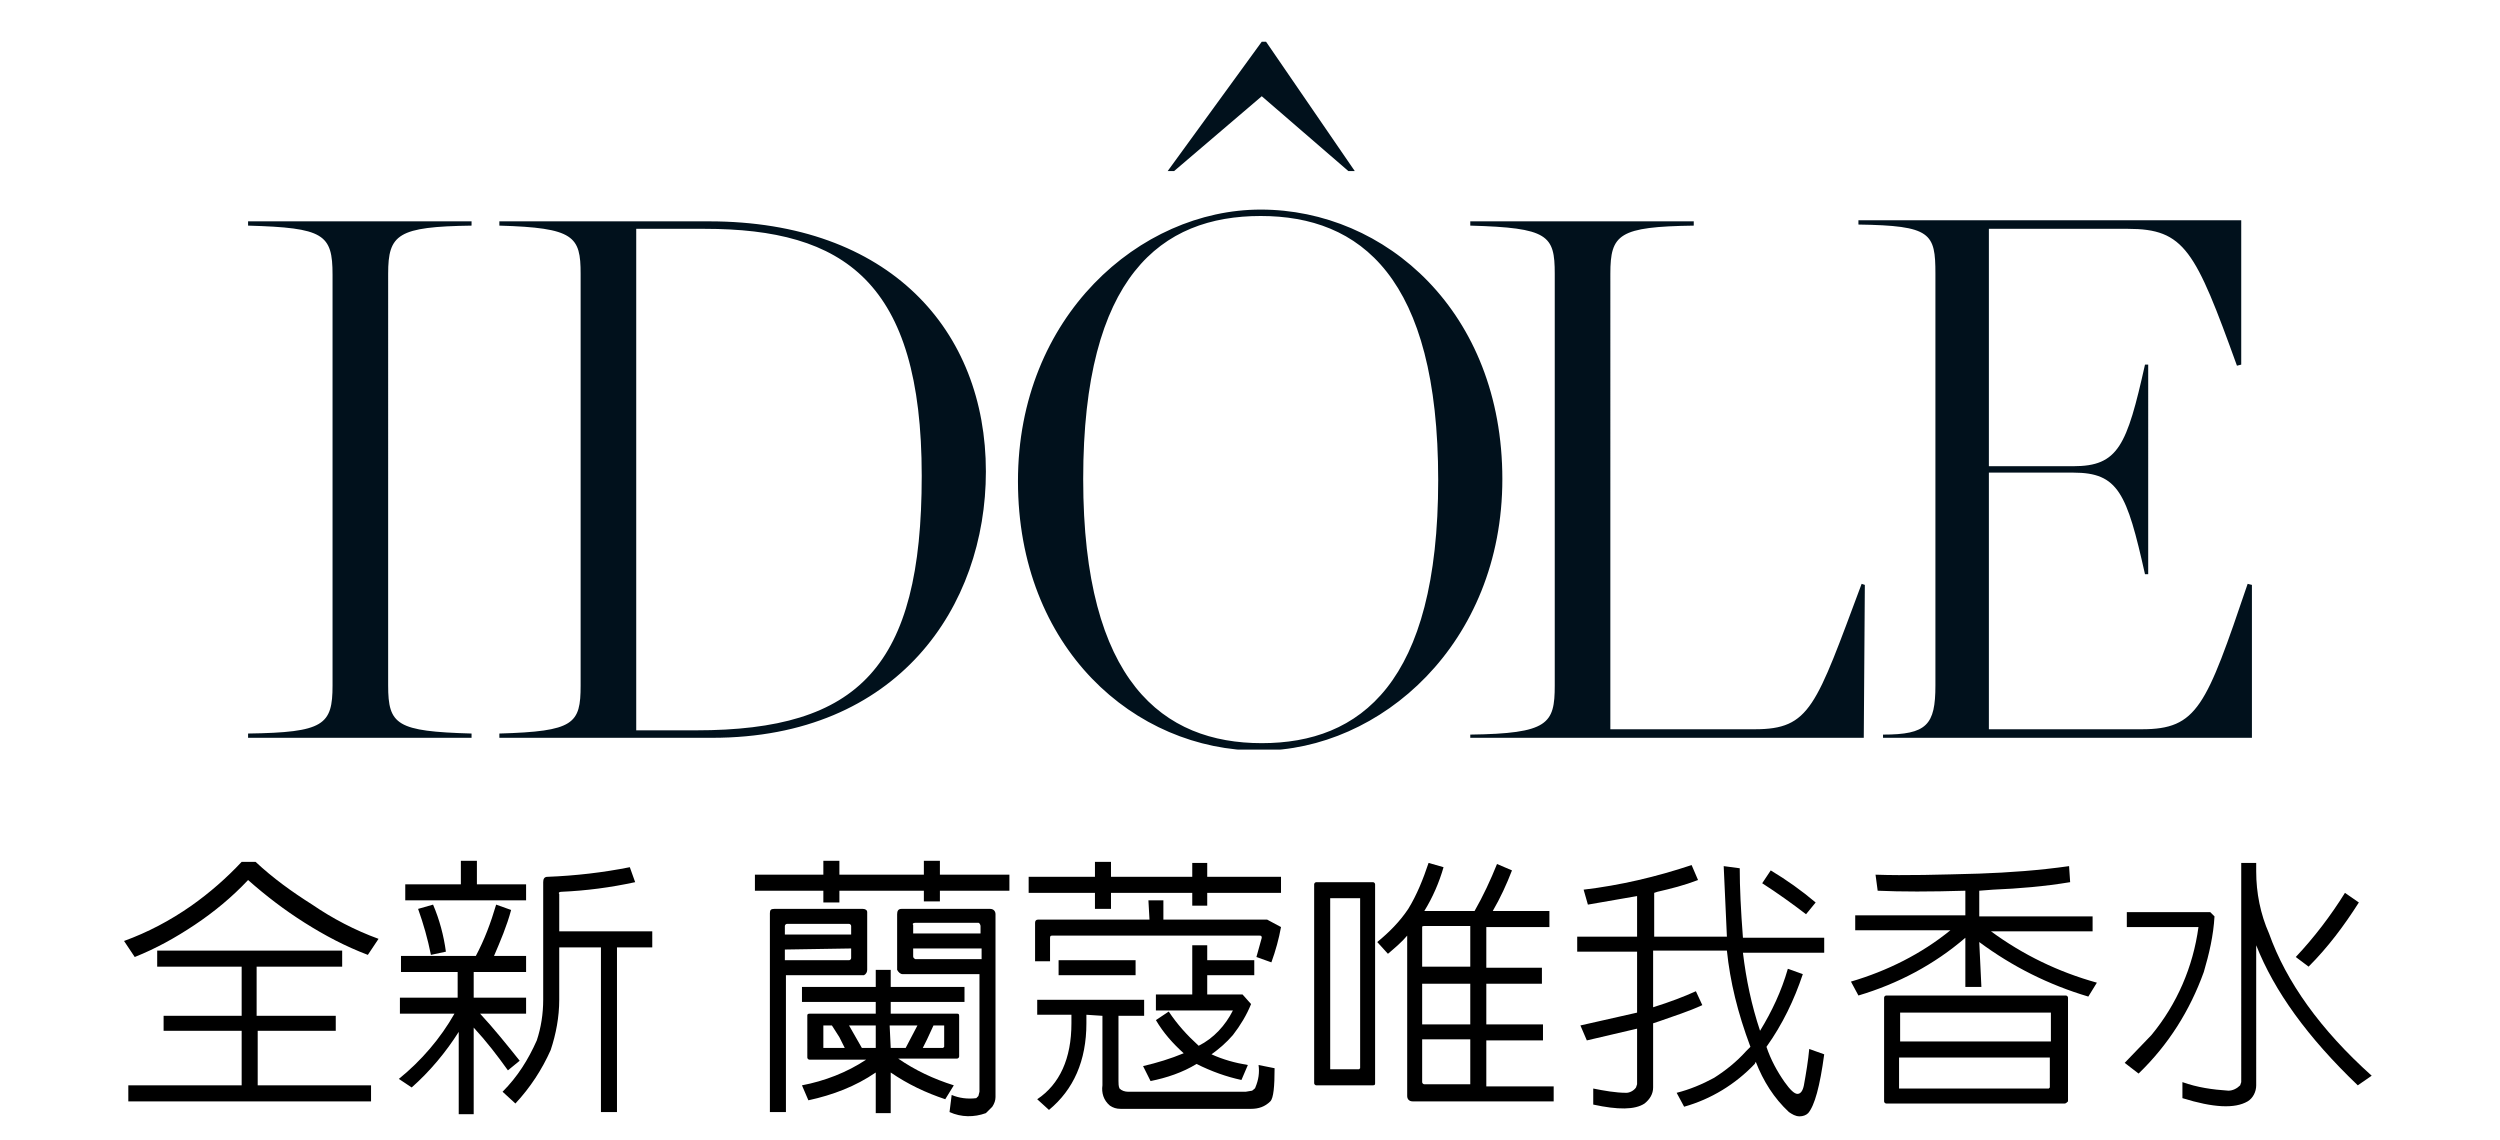
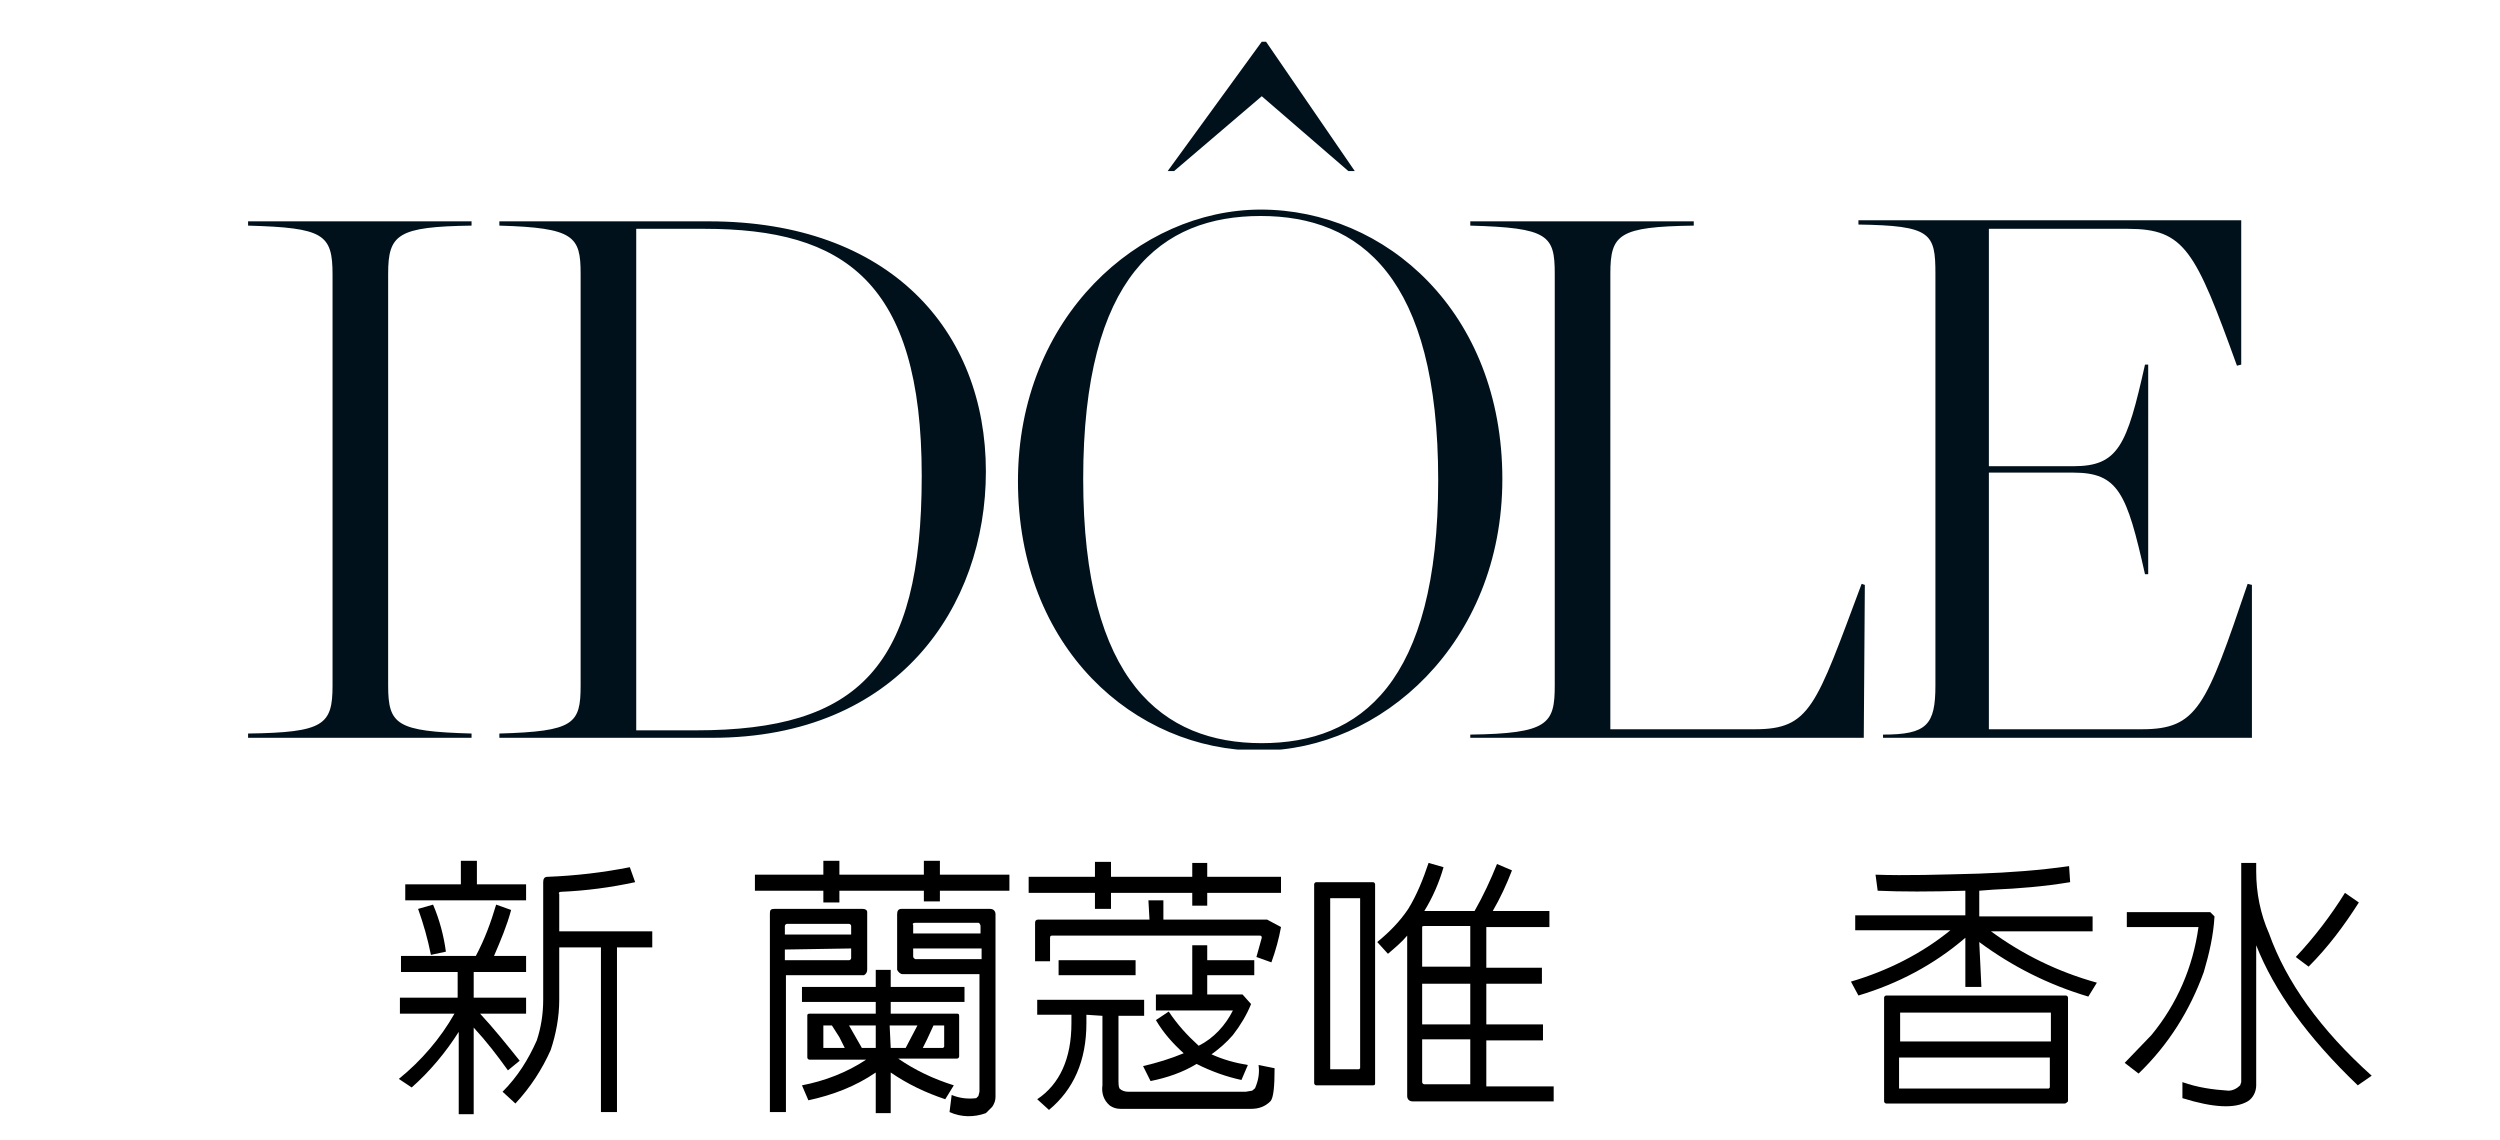
<svg xmlns="http://www.w3.org/2000/svg" xmlns:xlink="http://www.w3.org/1999/xlink" version="1.1" id="圖層_1" x="0px" y="0px" viewBox="0 0 233.8 106.6" style="enable-background:new 0 0 233.8 106.6;" xml:space="preserve">
  <style type="text/css">
	.st0{clip-path:url(#SVGID_2_);}
	.st1{fill:#01111C;}
</style>
  <g>
    <g>
      <g>
        <defs>
          <rect id="SVGID_1_" x="23.2" y="3.8" width="187.5" height="66.3" />
        </defs>
        <clipPath id="SVGID_2_">
          <use xlink:href="#SVGID_1_" style="overflow:visible;" />
        </clipPath>
        <g class="st0">
          <path class="st1" d="M23.2,69h20.9v-0.4c-7-0.2-7.8-0.8-7.8-4.5V25.6c0-3.7,0.9-4.4,7.8-4.5v-0.4H23.2v0.4      c7.1,0.2,7.9,0.8,7.9,4.6v38.4c0,3.7-0.8,4.4-7.9,4.5V69z M86.2,44.5c0,17.9-5.9,23.8-21.1,23.8h-5.6V21.4h6.4      C78.9,21.4,86.2,26.3,86.2,44.5 M92.2,44.1c0-13.2-9-23.4-25.9-23.4H46.7v0.4c7,0.2,7.6,1,7.6,4.5v38.5c0,3.6-0.6,4.3-7.6,4.5      V69h19.9C84,69,92.2,56.7,92.2,44.1 M126.1,16h0.6l-8.3-12.1H118L109.2,16h0.6l8.2-7L126.1,16z M134.5,44.9      c0,19-7.3,24.6-16.5,24.6s-16.7-5.7-16.7-24.7s7.3-24.6,16.6-24.6S134.5,25.9,134.5,44.9 M140.5,44.8      c0-15.6-10.9-25.2-22.6-25.2c-11.3,0-22.7,10-22.7,25.4c0,15.6,10.9,25.2,22.6,25.2C129.1,70.2,140.5,60.2,140.5,44.8       M174.1,54.6c-4.3,11.5-4.8,13.6-10,13.6h-13.5V25.6c0-3.7,0.8-4.4,7.8-4.5v-0.4h-20.9v0.4c7.3,0.2,7.9,0.9,7.9,4.5v38.5      c0,3.6-0.6,4.5-7.9,4.6V69h36.8l0.1-14.3L174.1,54.6z M210.6,69V54.7l-0.4-0.1c-3.9,11.5-4.7,13.6-9.9,13.6H186v-24h7.9      c4.2,0,5,1.9,6.7,9.5h0.3V34.1h-0.3c-1.7,7.6-2.5,9.5-6.7,9.5H186V21.4h13c5.3,0,6.3,2,10.2,12.8l0.4-0.1V20.6h-35.8V21      c6.8,0.1,7.2,0.8,7.2,4.6v38.5c0,3.7-0.8,4.6-4.9,4.6V69H210.6z" />
        </g>
      </g>
    </g>
  </g>
  <g>
-     <path d="M17.9,84.7c1.7-1.2,3.3-2.6,4.7-4.1h1.3c1.6,1.5,3.4,2.8,5.3,4c1.9,1.3,4,2.4,6.2,3.2l-1,1.5c-2.1-0.8-4-1.8-5.9-3   s-3.6-2.5-5.3-4c-1.5,1.6-3.2,3-5,4.2s-3.6,2.2-5.6,3l-1-1.5C13.8,87.2,15.9,86.1,17.9,84.7z M32,90.4h-8V95h7.4v1.4h-7.3v5.1h10.6   v1.5H12v-1.5h10.6v-5.1h-7.3V95h7.3v-4.6h-7.9v-1.5H32V90.4z" />
    <path d="M44.3,104.2h-1.4v-7.7c-1.2,1.9-2.7,3.7-4.4,5.2l-1.2-0.8c2.1-1.7,3.9-3.8,5.2-6.1h-5.1v-1.5h5.4v-2.4h-5.3v-1.5h7   c0.8-1.5,1.4-3.1,1.9-4.8l1.4,0.5c-0.4,1.5-1,2.9-1.6,4.3h3v1.5h-4.9v2.4h4.9v1.5h-4.3c1.3,1.4,2.5,2.9,3.7,4.4l-1.1,0.9   c-1-1.4-2-2.7-3.2-4L44.3,104.2z M43.1,80.5h1.5v2.2h4.6v1.5H37.9v-1.5h5.2L43.1,80.5z M40.5,84.6c0.6,1.4,1,2.9,1.2,4.4l-1.4,0.3   c-0.3-1.5-0.7-2.9-1.2-4.3L40.5,84.6z M52.3,88.6v4.9c0,1.6-0.3,3.2-0.8,4.7c-0.8,1.8-1.9,3.5-3.3,5l-1.2-1.1   c1.4-1.4,2.4-3,3.2-4.8c0.4-1.2,0.6-2.5,0.6-3.8v-11c0-0.3,0.1-0.5,0.4-0.5c2.6-0.1,5.2-0.4,7.7-0.9l0.5,1.4   c-2.3,0.5-4.6,0.8-6.9,0.9c-0.2,0-0.3,0.1-0.2,0.2v3.5H61v1.5h-3.3V104h-1.5V88.6H52.3z" />
    <path d="M78.5,83.3v1.1H77v-1.1h-6.4v-1.5H77v-1.3h1.5v1.3h7.9v-1.3h1.5v1.3h6.5v1.5h-6.5v1h-1.5v-1H78.5z M81.1,85.5v5.2   c0,0.2-0.1,0.4-0.3,0.5h-0.1h-7.2V104H72V85.4c0-0.3,0.1-0.4,0.4-0.4h8.3c0.2,0,0.4,0.1,0.4,0.3C81.1,85.4,81.1,85.4,81.1,85.5z    M79.6,87.4v-0.8c0-0.1-0.1-0.2-0.2-0.2h-5.8c-0.1,0-0.2,0.1-0.2,0.2v0.8H79.6z M73.4,88.8v1h6c0.1,0,0.2-0.1,0.2-0.2   c0,0,0,0,0-0.1v-0.8L73.4,88.8z M83.3,104.1h-1.4v-3.8c-1.9,1.3-4,2.1-6.3,2.6l-0.6-1.4c2.1-0.4,4.2-1.2,6-2.4h-5.3   c-0.1,0-0.2-0.1-0.2-0.2l0,0V95c0-0.1,0-0.2,0.2-0.2h6.2v-1.1H75v-1.4h6.9v-1.6h1.4v1.6h6.9v1.4h-6.9v1.1h6.2c0.1,0,0.2,0,0.2,0.2   v3.8c0,0.1-0.1,0.2-0.2,0.2H84c1.6,1.1,3.3,1.9,5.2,2.5l-0.8,1.3c-1.8-0.6-3.5-1.4-5.1-2.5L83.3,104.1z M77.8,95.9H77l0,0v2V98h2   l-0.5-1L77.8,95.9z M81.9,95.9h-2.5c0.4,0.7,0.8,1.4,1.2,2.1h1.3V95.9z M83.3,98h1.4l1.1-2.1h-2.6L83.3,98z M84.4,91.1   c-0.2,0-0.4-0.2-0.5-0.4c0,0,0,0,0-0.1v-5.1c0-0.3,0.1-0.5,0.4-0.5h8.3c0.3,0,0.5,0.2,0.5,0.5v17.1c0,0.3-0.1,0.6-0.3,0.9   c-0.2,0.2-0.4,0.4-0.6,0.6c-1.1,0.4-2.3,0.4-3.4-0.1l0.2-1.6c0.7,0.3,1.5,0.4,2.3,0.3l0.2-0.2l0.1-0.4v-11L84.4,91.1z M91.7,87.4   v-0.8c0-0.1-0.1-0.3-0.2-0.3l0,0h-5.9c-0.2,0-0.3,0.1-0.2,0.2v0.8h6.3V87.4z M85.4,88.7v0.7c0,0.1,0,0.2,0.2,0.3h0.1h6.1v-1H85.4z    M86.3,98h1.9l0.1-0.1v-2h-0.1h-0.9l-0.6,1.3L86.3,98z" />
    <path d="M103.9,83.5V85h-1.5v-1.5h-6.2V82h6.2v-1.4h1.5V82h7.6v-1.3h1.4V82h6.9v1.5h-6.9v1.2h-1.4v-1.2H103.9z M107.4,84.2h1.4V86   h9.7l1.3,0.7c-0.2,1.1-0.5,2.2-0.9,3.3l-1.4-0.5l0.5-1.8c0-0.2-0.1-0.2-0.2-0.2H98.4c-0.1,0-0.2,0-0.2,0.2v2.2h-1.4v-3.6   c0-0.2,0.1-0.3,0.3-0.3h10.4L107.4,84.2z M101.6,94.9v0.8c0,3.5-1.2,6.2-3.5,8.1l-1.1-1c2.1-1.4,3.2-3.8,3.2-7.1v-0.8H97v-1.4h10   V95h-2.4v6.1c0,0.2,0,0.5,0.1,0.7c0.2,0.2,0.5,0.3,0.8,0.3h11l0.6-0.1c0.1-0.1,0.3-0.2,0.3-0.3c0.3-0.7,0.4-1.4,0.3-2.1l1.5,0.3   c0,1.7-0.1,2.8-0.4,3.1c-0.5,0.5-1.1,0.7-1.8,0.7h-12.2c-0.4,0-0.7-0.1-1-0.3c-0.6-0.5-0.8-1.2-0.7-1.9V95L101.6,94.9z M106.2,89.8   v1.4H99v-1.4H106.2z M111.9,99.5c-1.3,0.8-2.8,1.3-4.3,1.6l-0.7-1.4c1.3-0.3,2.6-0.7,3.8-1.2c-1-0.9-1.9-1.9-2.6-3.1l1.2-0.8   c0.8,1.2,1.7,2.2,2.8,3.2c1.4-0.7,2.5-1.9,3.2-3.3h-7.2V93h3.4v-4.6h1.4v1.4h4.4v1.4h-4.4V93h3.3l0.8,0.9c-0.4,1-1,2-1.7,2.9   c-0.6,0.7-1.3,1.3-2,1.8c1.1,0.5,2.2,0.8,3.4,1l-0.6,1.4C114.7,100.7,113.3,100.2,111.9,99.5L111.9,99.5z" />
    <path d="M128.4,101.5h-5.3c-0.1,0-0.2-0.1-0.2-0.2V82.7c0-0.1,0.1-0.2,0.2-0.2l0,0h5.3c0.1,0,0.2,0.1,0.2,0.2v18.6   C128.6,101.4,128.6,101.5,128.4,101.5C128.4,101.5,128.4,101.5,128.4,101.5z M124.4,84L124.4,84v15.9v0.1h2.7l0.1-0.1V84H127H124.4   z M145.3,101.5v1.5h-13.2c-0.3,0-0.5-0.2-0.5-0.5v-15c-0.5,0.6-1.1,1.1-1.8,1.7l-1-1.1c1.1-0.9,2.1-1.9,2.9-3.1   c0.8-1.3,1.4-2.8,1.9-4.3l1.4,0.4c-0.4,1.4-1,2.8-1.8,4.1h4.7c0.8-1.4,1.5-2.9,2.1-4.4l1.4,0.6c-0.5,1.3-1.1,2.6-1.8,3.8h5.3v1.5   H139v3.8h5.2V92H139v3.8h5.3v1.5H139v4.3h6.3V101.5z M137.5,86.6h-4.3c-0.1,0-0.2,0-0.2,0.1l0,0v3.7h4.5V86.6z M137.5,92H133v3.8   h4.5V92z M137.5,97.2H133v4c0,0.1,0.1,0.2,0.2,0.2h4.3V97.2z" />
-     <path d="M161.5,88.9h-6.9v5.3c1.6-0.5,2.9-1,4-1.5l0.6,1.3c-1.3,0.6-2.6,1-4,1.5l-0.6,0.2v6c0,0.6-0.3,1.1-0.8,1.5   c-0.9,0.6-2.5,0.6-4.8,0.1v-1.5c1,0.2,2.1,0.4,3.1,0.4c0.3,0,0.7-0.2,0.9-0.5l0.1-0.3v-5.2l-4.7,1.1l-0.6-1.4l5.3-1.2V89h-5.6v-1.4   h5.6v-3.8l-4.6,0.8l-0.4-1.4c3.4-0.4,6.8-1.2,10.1-2.3l0.6,1.4c-1.3,0.5-2.5,0.8-3.8,1.1l-0.3,0.1v4.1h6.8l-0.3-6.6l1.5,0.2   c0,1.8,0.1,3.9,0.3,6.5h7.6v1.4H163c0.3,2.5,0.8,4.9,1.6,7.3c1.1-1.8,2-3.7,2.6-5.8l1.4,0.5c-0.8,2.4-1.9,4.7-3.4,6.8   c0.4,1.2,1,2.3,1.7,3.3c0.5,0.7,0.9,1.1,1.2,1.1s0.5-0.3,0.6-0.8c0.2-1.1,0.4-2.3,0.5-3.4l1.4,0.5c-0.4,3-0.9,4.8-1.5,5.5   c-0.2,0.2-0.5,0.3-0.8,0.3c-0.4,0-0.7-0.2-1-0.4c-1.4-1.3-2.4-2.9-3.1-4.7l-0.1,0.2c-1.8,1.9-4.1,3.3-6.6,4l-0.7-1.3   c1.2-0.3,2.4-0.8,3.5-1.4c1.1-0.7,2.1-1.5,3-2.5l0.4-0.4C162.5,94.7,161.8,91.8,161.5,88.9z M165.6,81.4c1.5,0.9,2.9,1.9,4.2,3   l-0.9,1.1c-1.3-1-2.7-2-4.1-2.9L165.6,81.4z" />
    <path d="M185.3,92.3h-1.5v-4.6c-2.9,2.5-6.3,4.3-10,5.4l-0.7-1.3c3.4-1,6.6-2.6,9.3-4.8h-8.9v-1.4h10.3v-2.3c-3.3,0.1-6,0.1-8.2,0   l-0.2-1.5c2.8,0.1,6,0,9.7-0.1c2.8-0.1,5.6-0.3,8.4-0.7l0.1,1.5c-2.4,0.4-4.8,0.6-7.2,0.7l-1.3,0.1v2.4h10.6v1.4h-9.5   c3,2.2,6.3,3.8,9.9,4.8l-0.8,1.3c-3.7-1.1-7.1-2.8-10.2-5.1L185.3,92.3z M193.1,103.2h-16.7c-0.1,0-0.2-0.1-0.2-0.2v-9.7   c0-0.1,0.1-0.2,0.2-0.2c0,0,0,0,0.1,0h16.7c0.1,0,0.2,0.1,0.2,0.2v9.7C193.3,103.1,193.2,103.2,193.1,103.2L193.1,103.2   L193.1,103.2z M191.8,97.4v-2.7h-0.1h-14l0,0v2.7H191.8z M177.6,98.9v2.8v0.1h14l0.1-0.1v-2.8H177.6z" />
    <path d="M198.9,86.7v-1.4h7.8l0.4,0.4c-0.1,1.8-0.5,3.5-1,5.2c-1.3,3.6-3.3,6.8-6.1,9.5l-1.3-1l2.5-2.6c2.4-2.9,3.9-6.4,4.4-10.1   H198.9z M211,101.5c0,0.6-0.3,1.2-0.8,1.5c-1.2,0.7-3.2,0.6-6.1-0.3v-1.5c1.4,0.5,2.8,0.7,4.3,0.8c0.4,0,0.8-0.2,1.1-0.5l0.1-0.3   V80.7h1.4v0.8c0,2,0.4,4,1.2,5.8c1.6,4.5,4.8,9,9.6,13.3l-1.3,0.9c-4.7-4.5-7.8-8.8-9.5-13.1V101.5z M220.6,84.4   c-1.4,2.2-2.9,4.2-4.7,6l-1.2-0.9c1.7-1.8,3.3-3.9,4.6-6L220.6,84.4z" />
  </g>
</svg>